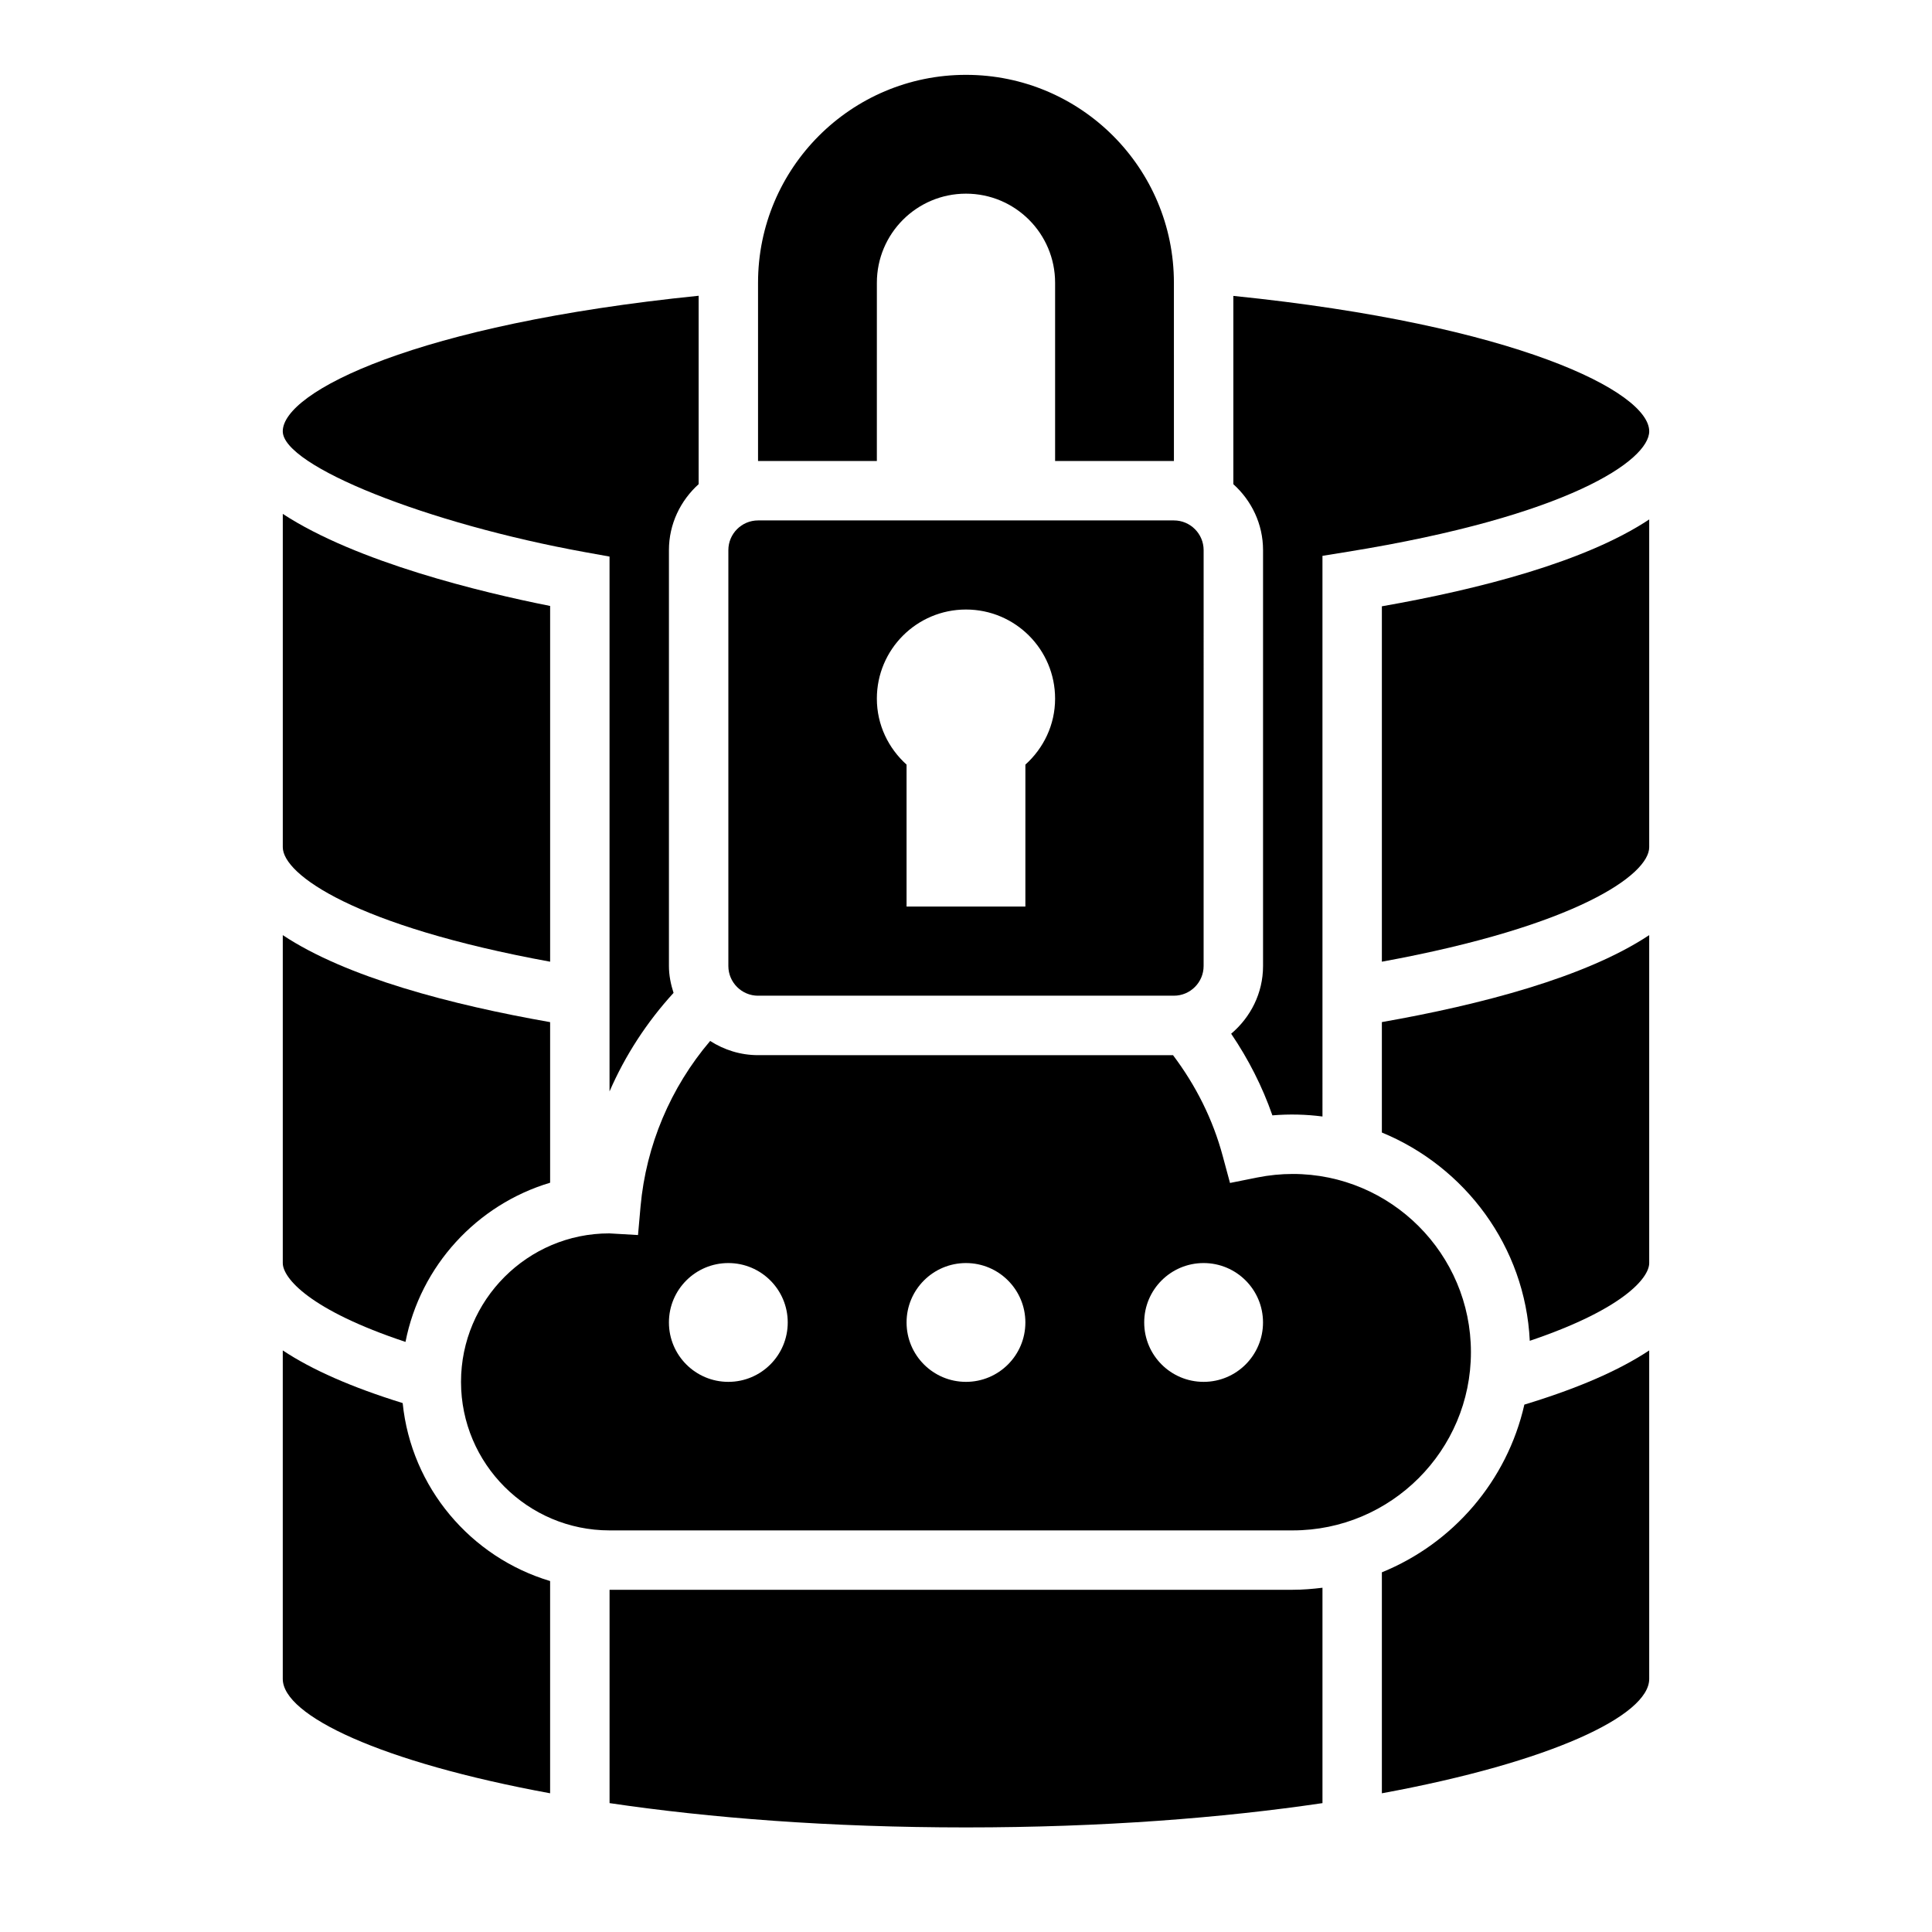
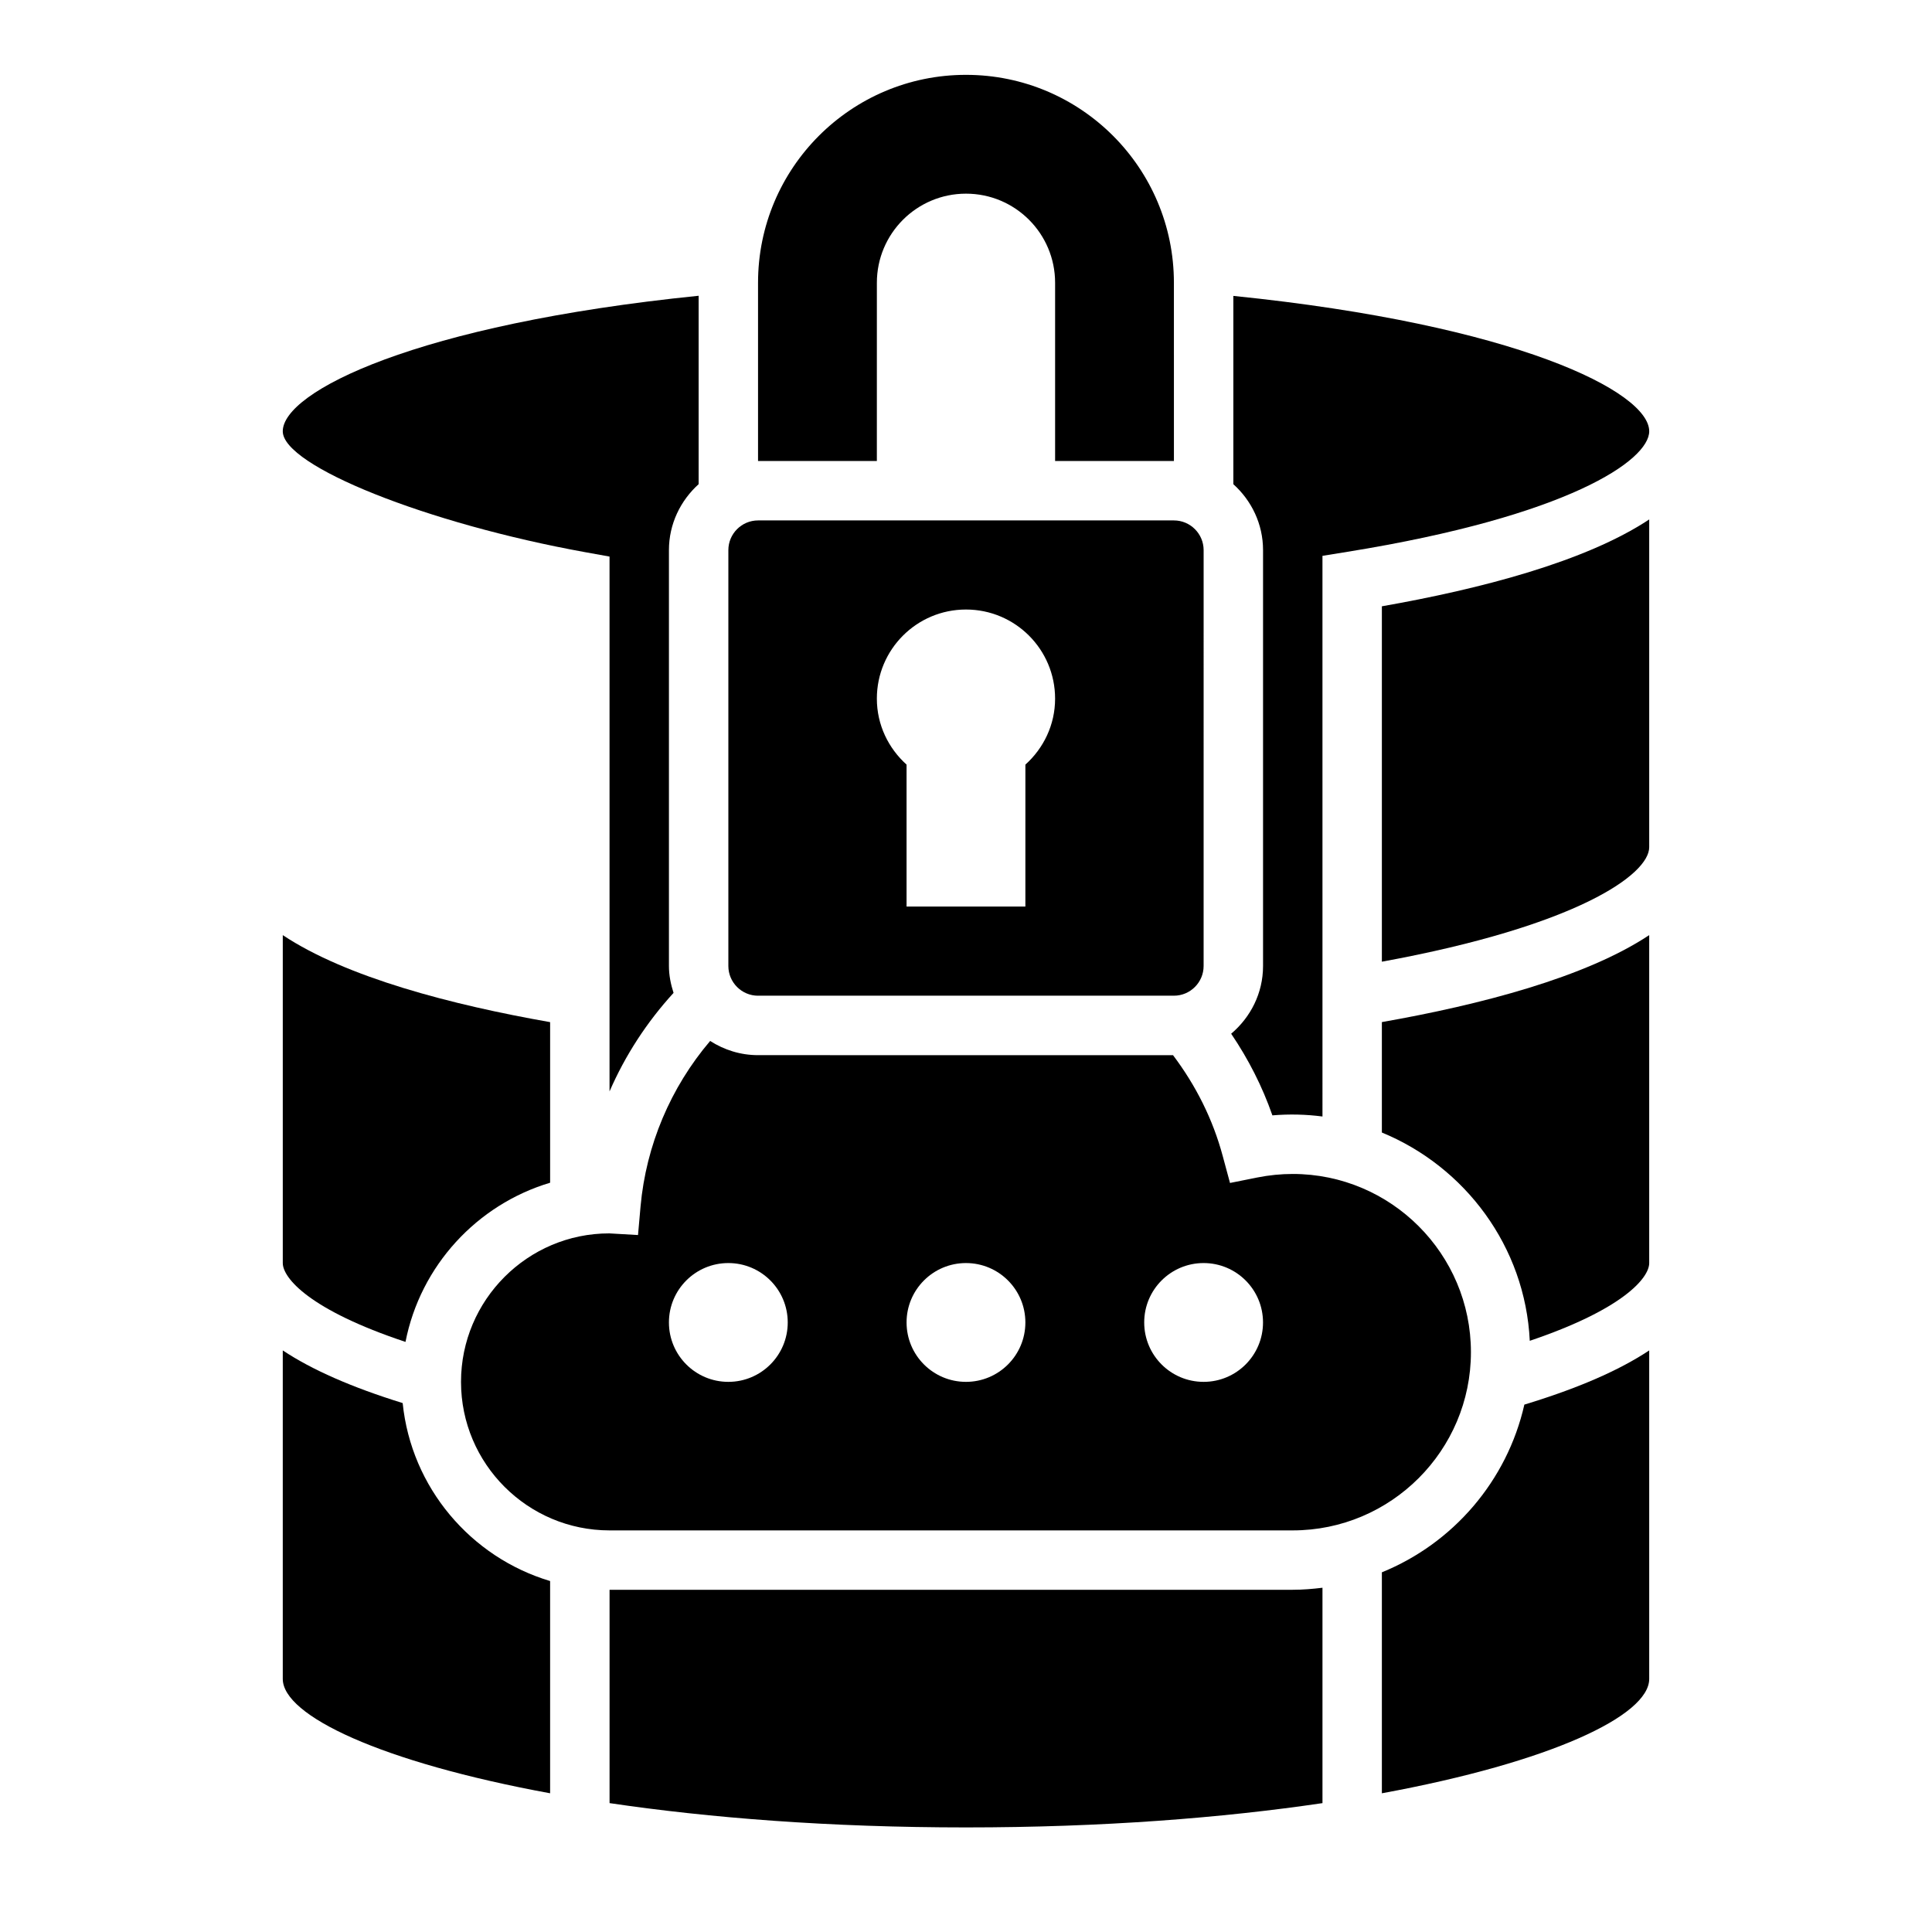
<svg xmlns="http://www.w3.org/2000/svg" fill="#000000" width="800px" height="800px" version="1.1" viewBox="144 144 512 512">
  <g>
    <path d="m376.38 218.94c0-13.043 10.57-23.617 23.617-23.617 13.043 0 23.617 10.57 23.617 23.617v47.23h31.488l-0.004-47.23c0-30.434-24.672-55.105-55.105-55.105s-55.105 24.672-55.105 55.105v47.23h31.488z" />
    <path d="m344.89 407.87h110.21c4.336 0 7.871-3.535 7.871-7.871l0.004-110.21c0-4.336-3.535-7.871-7.871-7.871h-110.21c-4.336 0-7.871 3.535-7.871 7.871v110.21c0 4.34 3.535 7.875 7.871 7.875zm55.105-102.34c13.043 0 23.617 10.57 23.617 23.617 0 6.965-3.07 13.16-7.871 17.484l-0.004 37.617h-31.488v-37.621c-4.801-4.32-7.871-10.516-7.871-17.484 0-13.043 10.57-23.613 23.617-23.613z" />
    <path d="m251.46 499.62c3.945-20.152 18.902-36.383 38.328-42.188v-42.555c-26.098-4.59-53.969-11.84-70.848-23.059v86.902c0 3.992 7.156 12.469 32.52 20.898z" />
-     <path d="m289.79 398.86v-94.273c-18.121-3.606-51.238-11.578-70.848-24.402v88.324c0 7.234 19.113 20.883 70.848 30.352z" />
    <path d="m313.08 471.3-7.606-0.441h-0.016c-21.637 0-39.285 17.656-39.285 39.352 0 21.703 17.656 39.359 39.359 39.359h181.05c26.047 0 47.23-21.184 47.23-47.23 0-26.047-21.184-47.23-47.23-47.23-3.117 0-6.273 0.316-9.391 0.938l-7.227 1.449-1.922-7.117c-2.621-9.762-7.117-18.703-13.18-26.75l-109.98-0.004c-4.676 0-9.012-1.41-12.684-3.762-10.492 12.336-16.98 27.648-18.445 43.848zm149.89 7.422c8.699 0 15.742 7.047 15.742 15.742 0 8.699-7.047 15.742-15.742 15.742-8.699 0-15.742-7.047-15.742-15.742-0.004-8.695 7.043-15.742 15.742-15.742zm-62.977 0c8.699 0 15.742 7.047 15.742 15.742 0 8.699-7.047 15.742-15.742 15.742-8.699 0-15.742-7.047-15.742-15.742-0.004-8.695 7.043-15.742 15.742-15.742zm-62.977 0c8.699 0 15.742 7.047 15.742 15.742 0 8.699-7.047 15.742-15.742 15.742-8.699 0-15.742-7.047-15.742-15.742-0.004-8.695 7.043-15.742 15.742-15.742z" />
    <path d="m299.06 290.33 6.473 1.168v141.74c4.141-9.531 9.871-18.352 16.965-26.113-0.727-2.266-1.223-4.629-1.223-7.129v-110.21c0-6.949 3.078-13.145 7.871-17.477v-49.93c-74.91 7.606-110.21 25.441-110.21 35.918 0 9.18 38.188 24.445 80.121 32.031z" />
    <path d="m470.27 417.95c4.566 6.731 8.25 13.957 10.926 21.633 4.519-0.379 8.957-0.262 13.273 0.301l-0.004-148.58 6.621-1.07c58.672-9.469 79.973-24.285 79.973-31.938 0-10.453-35.156-28.238-110.21-35.879v49.895c4.793 4.32 7.871 10.523 7.871 17.477v110.21c0 7.227-3.328 13.617-8.453 17.953z" />
    <path d="m510.21 444.13c22.02 9.055 38 30.203 39.195 55.199 24.664-8.328 31.652-16.648 31.652-20.609v-86.906c-16.879 11.211-44.754 18.461-70.848 23.051z" />
    <path d="m250.71 515.83c-13.43-4.156-24.043-8.816-31.773-13.957v87.055c0 9.715 25.961 22.059 70.848 30.309v-56.246c-21-6.273-36.793-24.742-39.074-47.16z" />
    <path d="m510.21 560.68v58.559c44.887-8.258 70.848-20.602 70.848-30.309v-87.055c-7.981 5.305-19.035 10.102-33.086 14.359-4.582 20.23-18.895 36.777-37.762 44.445z" />
    <path d="m305.54 565.31v56.535c26.527 3.922 58.301 6.441 94.465 6.441s67.938-2.519 94.465-6.438v-57.078c-2.586 0.316-5.207 0.539-7.875 0.539z" />
    <path d="m510.21 398.86c51.734-9.469 70.848-23.113 70.848-30.348v-86.855c-16.887 11.195-44.777 18.438-70.848 23.02z" />
  </g>
</svg>